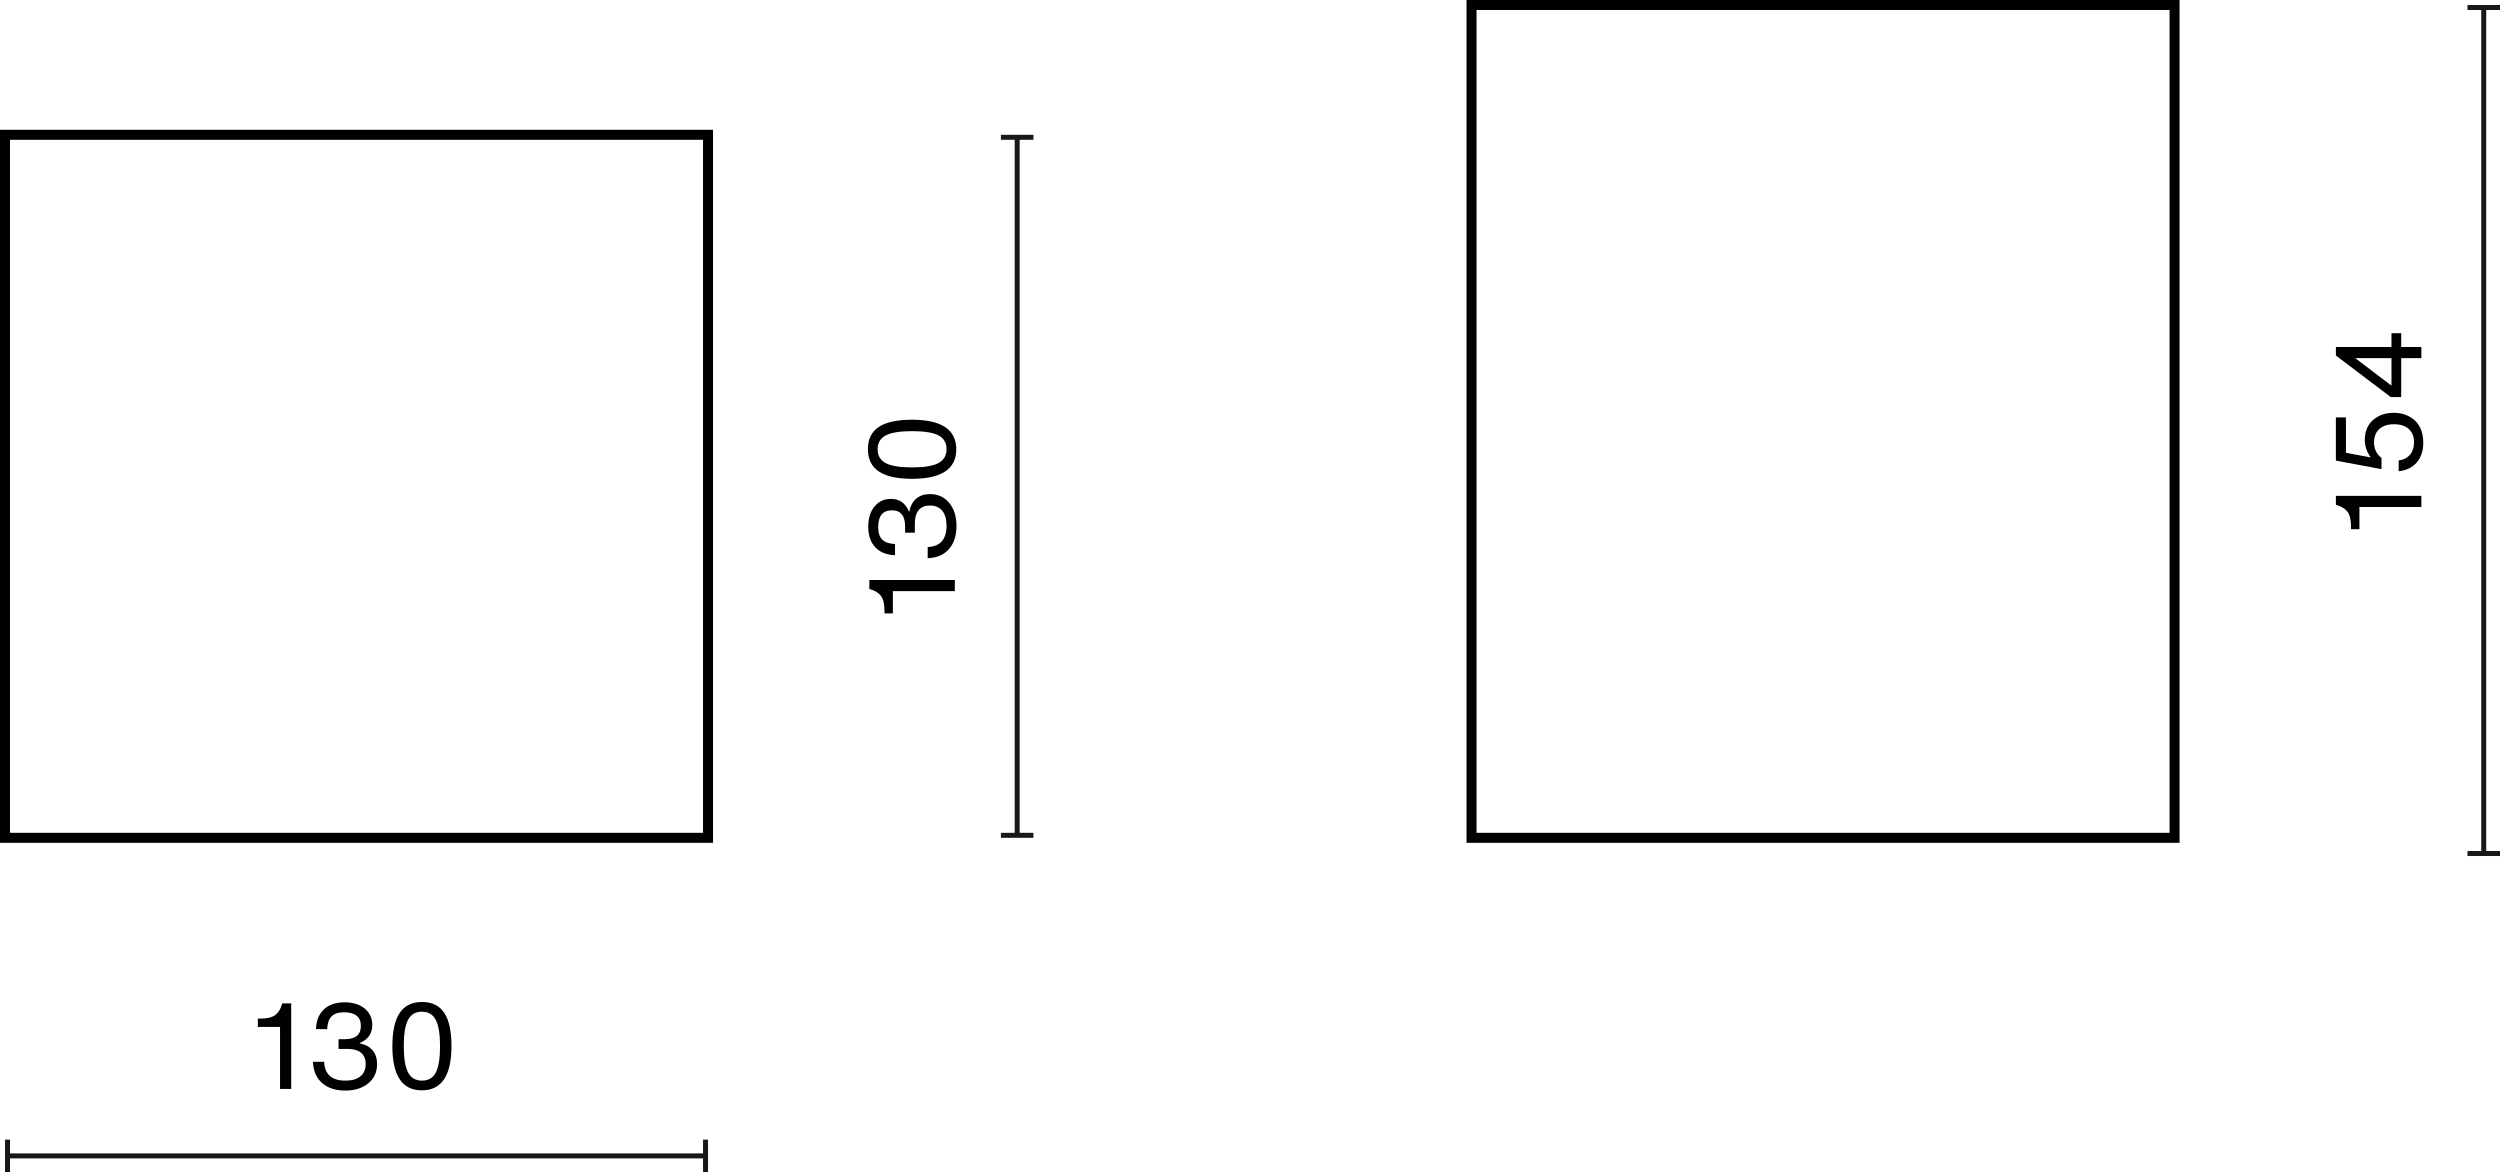
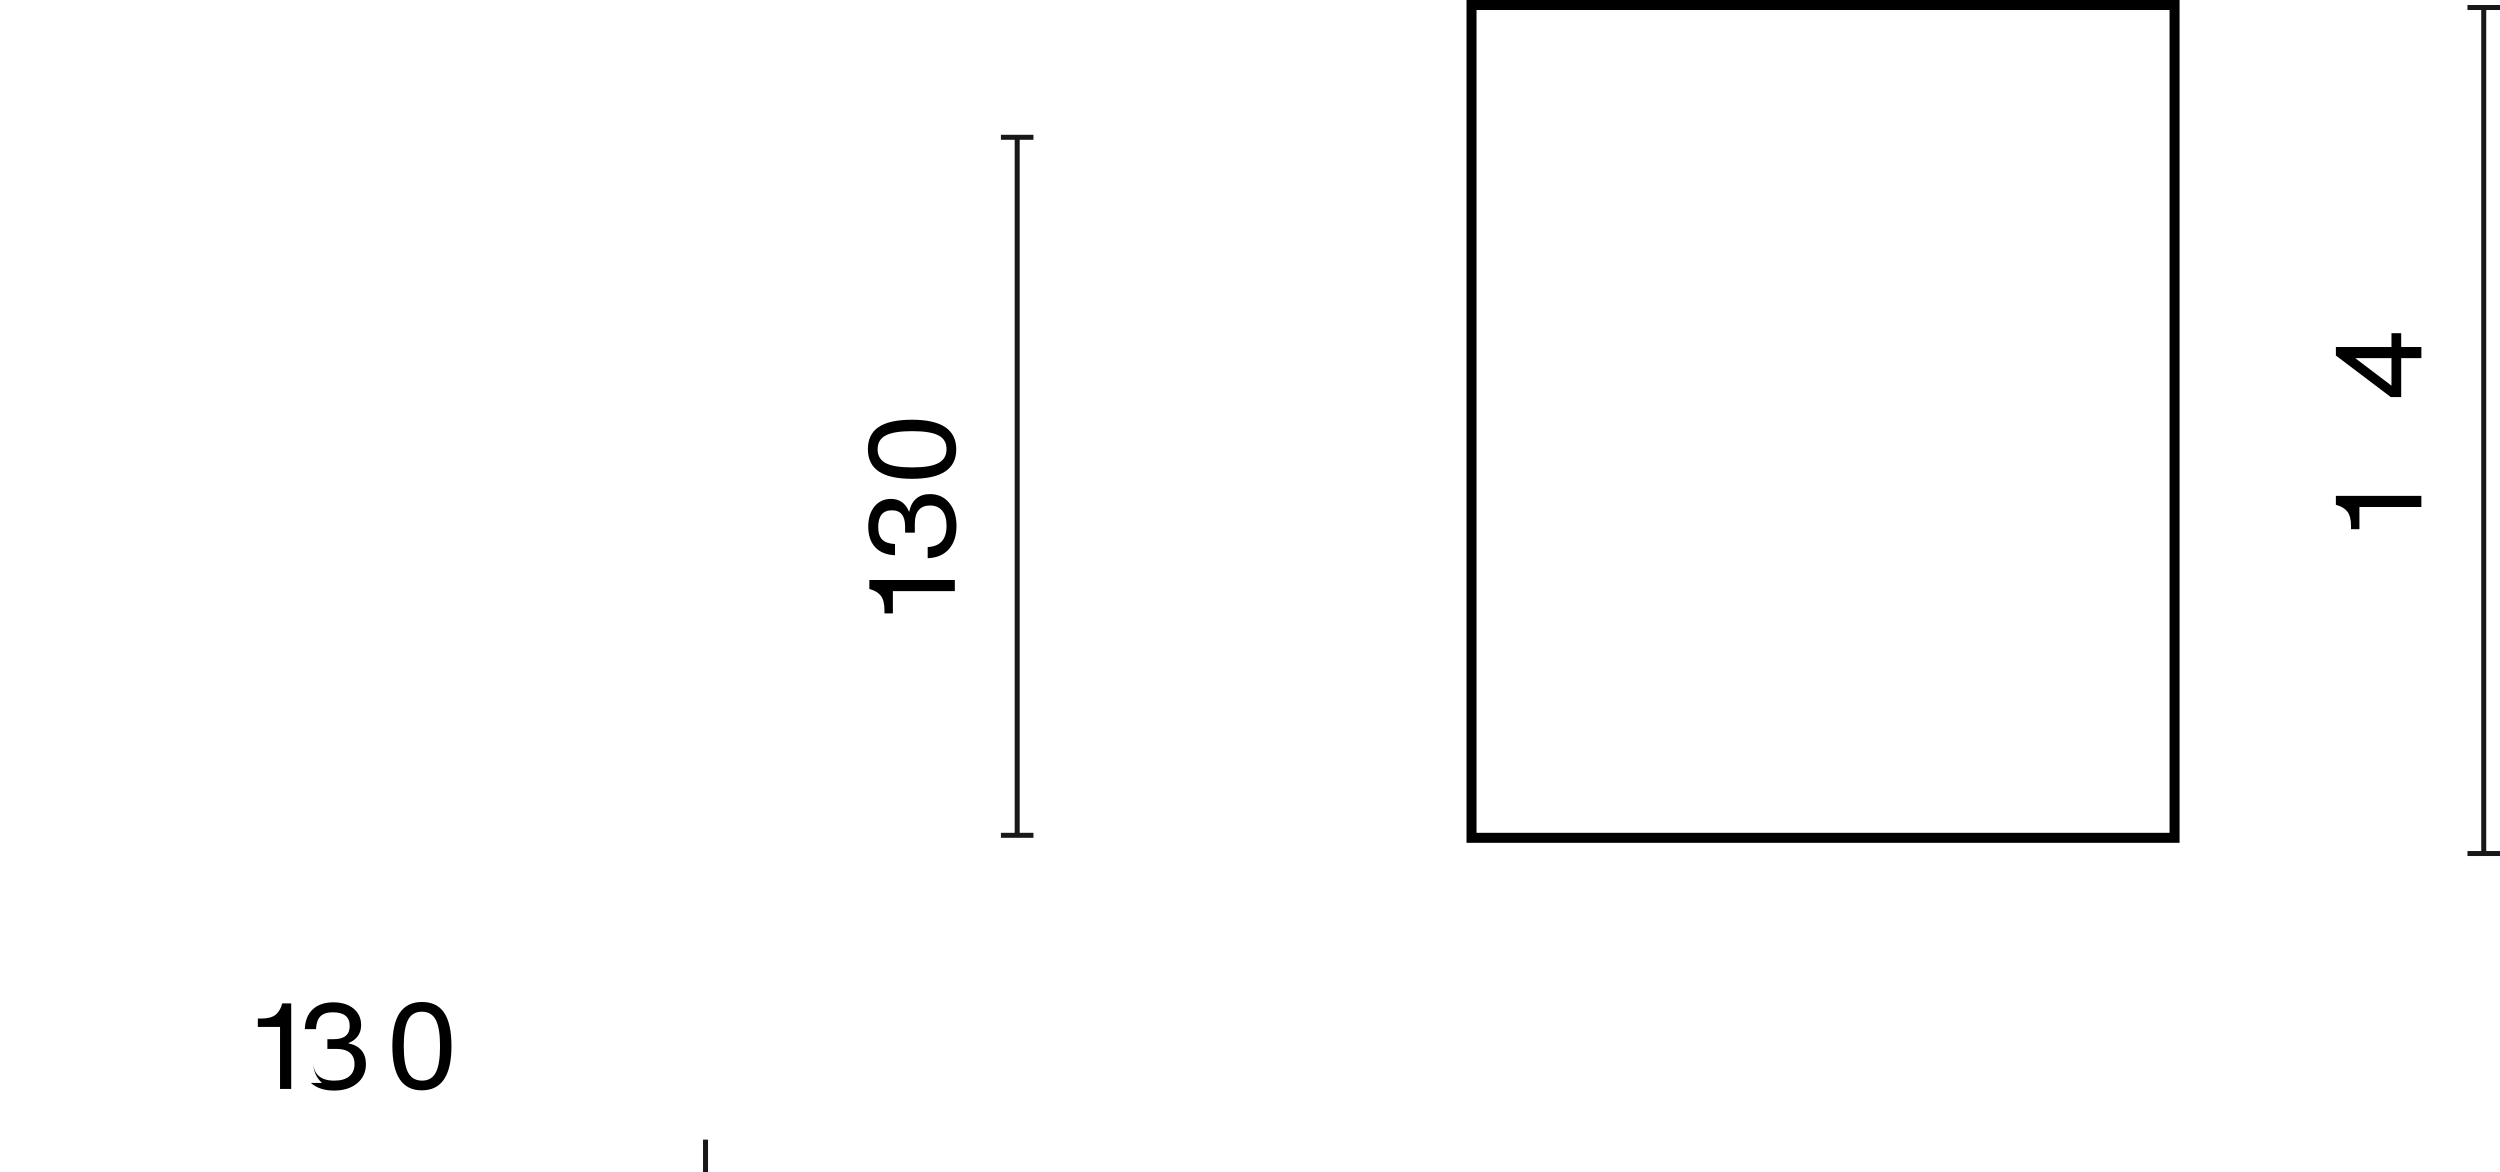
<svg xmlns="http://www.w3.org/2000/svg" id="Warstwa_1" data-name="Warstwa 1" width="249.724" height="117.087" viewBox="0 0 249.724 117.087">
  <defs>
    <style>
      .cls-1 {
        isolation: isolate;
      }

      .cls-2 {
        fill: #1a171b;
      }
    </style>
  </defs>
  <g>
-     <rect class="cls-2" x=".75" y="115.212" width="69.726" height=".5" />
-     <rect class="cls-2" x=".5" y="113.837" width=".5" height="3.25" />
    <rect class="cls-2" x="70.225" y="113.837" width=".5" height="3.25" />
  </g>
  <g class="cls-1">
    <path d="M27.973,108.771v-6.188h-2.219v-.84h.324c.624,0,1.096-.115,1.415-.348,.304-.231,.523-.575,.66-1.031l.035-.132h.9v8.539h-1.116Z" />
-     <path d="M32.167,108.177c-.571-.507-.873-1.213-.905-2.116h1.115c.057,1.255,.764,1.883,2.123,1.883,.664,0,1.167-.146,1.512-.438,.344-.292,.516-.698,.516-1.218,0-.487-.152-.861-.456-1.121s-.752-.39-1.344-.39h-.911v-.972h.611c1.08,0,1.619-.44,1.619-1.319,0-.912-.56-1.367-1.679-1.367-.56,0-.974,.132-1.241,.396s-.418,.691-.45,1.283h-1.115c.032-.855,.298-1.515,.798-1.979s1.186-.696,2.057-.696c.832,0,1.503,.208,2.015,.624,.504,.424,.756,.972,.756,1.644,0,.848-.42,1.447-1.259,1.799v.036c.567,.111,.999,.346,1.295,.701,.296,.356,.443,.81,.443,1.361,0,.8-.291,1.439-.875,1.919-.584,.488-1.355,.731-2.314,.731-.968,0-1.737-.254-2.31-.762Z" />
+     <path d="M32.167,108.177c-.571-.507-.873-1.213-.905-2.116c.057,1.255,.764,1.883,2.123,1.883,.664,0,1.167-.146,1.512-.438,.344-.292,.516-.698,.516-1.218,0-.487-.152-.861-.456-1.121s-.752-.39-1.344-.39h-.911v-.972h.611c1.08,0,1.619-.44,1.619-1.319,0-.912-.56-1.367-1.679-1.367-.56,0-.974,.132-1.241,.396s-.418,.691-.45,1.283h-1.115c.032-.855,.298-1.515,.798-1.979s1.186-.696,2.057-.696c.832,0,1.503,.208,2.015,.624,.504,.424,.756,.972,.756,1.644,0,.848-.42,1.447-1.259,1.799v.036c.567,.111,.999,.346,1.295,.701,.296,.356,.443,.81,.443,1.361,0,.8-.291,1.439-.875,1.919-.584,.488-1.355,.731-2.314,.731-.968,0-1.737-.254-2.31-.762Z" />
    <path d="M39.194,104.501c0-1.495,.245-2.604,.737-3.328,.491-.724,1.233-1.085,2.225-1.085s1.729,.359,2.213,1.079,.726,1.831,.726,3.334c0,2.942-.987,4.413-2.963,4.413-1.958,0-2.938-1.471-2.938-4.413Zm2.962,3.442c.64,0,1.1-.271,1.379-.815,.28-.544,.42-1.419,.42-2.627,0-1.207-.142-2.083-.426-2.626-.283-.544-.745-.816-1.385-.816s-1.102,.272-1.386,.816c-.283,.543-.426,1.419-.426,2.626,0,1.216,.145,2.091,.432,2.627,.288,.544,.752,.815,1.392,.815Z" />
  </g>
  <g>
    <rect class="cls-2" x="247.849" y=".75" width=".5" height="84.508" />
    <rect class="cls-2" x="246.474" y="85.008" width="3.25" height=".5" />
    <rect class="cls-2" x="246.474" y=".5" width="3.25" height=".5" />
  </g>
  <g class="cls-1">
    <path d="M241.869,50.644h-6.188v2.219h-.84v-.323c0-.624-.115-1.096-.348-1.416-.232-.304-.576-.523-1.031-.659l-.132-.036v-.899h8.539v1.115Z" />
-     <path d="M241.407,46.197c-.436,.5-1.037,.793-1.805,.881v-1.079c.496-.071,.875-.268,1.139-.587,.265-.32,.396-.729,.396-1.224,0-.576-.176-1.021-.527-1.337-.353-.316-.844-.475-1.476-.475-.624,0-1.111,.16-1.464,.48-.352,.319-.527,.76-.527,1.318,0,.664,.248,1.188,.744,1.572v1.115l-4.558-.852v-4.318h1.007v3.538l2.436,.456,.023-.023c-.384-.536-.576-1.107-.576-1.716,0-.831,.272-1.495,.816-1.991,.551-.479,1.243-.719,2.074-.719,.855,0,1.563,.26,2.123,.779,.552,.527,.828,1.264,.828,2.207,0,.815-.219,1.473-.654,1.973Z" />
    <path d="M238.883,34.661v-1.379h.972v1.379h2.015v1.116h-2.015v3.885h-1.043l-5.481-4.149v-.852h5.553Zm0,1.116h-3.586v.023l3.586,2.723v-2.746Z" />
  </g>
  <g>
    <rect class="cls-2" x="101.356" y="13.715" width=".5" height="69.725" />
    <rect class="cls-2" x="99.981" y="83.189" width="3.25" height=".5" />
    <rect class="cls-2" x="99.981" y="13.464" width="3.25" height=".5" />
  </g>
  <g class="cls-1">
    <path d="M95.377,59.049h-6.188v2.22h-.84v-.324c0-.624-.116-1.095-.348-1.415-.232-.304-.576-.523-1.031-.66l-.132-.035v-.9h8.539v1.115Z" />
    <path d="M94.783,54.854c-.508,.572-1.214,.874-2.117,.905v-1.115c1.256-.056,1.883-.764,1.883-2.122,0-.664-.146-1.168-.438-1.512s-.697-.516-1.217-.516c-.488,0-.862,.152-1.122,.456s-.39,.752-.39,1.343v.912h-.972v-.612c0-1.079-.439-1.619-1.319-1.619-.911,0-1.367,.561-1.367,1.68,0,.56,.132,.973,.396,1.241,.264,.268,.691,.418,1.283,.45v1.115c-.855-.032-1.516-.299-1.979-.798-.464-.5-.695-1.186-.695-2.058,0-.831,.208-1.502,.624-2.014,.424-.504,.971-.756,1.643-.756,.848,0,1.447,.42,1.799,1.259h.036c.112-.567,.346-.999,.702-1.295,.355-.296,.81-.444,1.361-.444,.799,0,1.438,.292,1.919,.876,.487,.583,.731,1.355,.731,2.314,0,.968-.254,1.737-.762,2.309Z" />
    <path d="M91.107,47.828c-1.495,0-2.604-.245-3.328-.737-.724-.491-1.086-1.233-1.086-2.225s.36-1.729,1.079-2.213c.72-.483,1.831-.726,3.335-.726,2.942,0,4.413,.987,4.413,2.963,0,1.959-1.471,2.938-4.413,2.938Zm3.441-2.962c0-.64-.271-1.1-.815-1.38-.544-.279-1.419-.419-2.626-.419-1.208,0-2.083,.142-2.627,.426s-.815,.745-.815,1.385,.271,1.102,.815,1.386c.544,.283,1.419,.426,2.627,.426,1.215,0,2.091-.145,2.626-.432,.544-.288,.815-.752,.815-1.392Z" />
  </g>
-   <path d="M71.225,84.189H0V12.964H71.225V84.189ZM1,83.189H70.225V13.964H1V83.189Z" />
  <path d="M217.716,84.189h-71.226V0h71.226V84.189Zm-70.226-1h69.226V1h-69.226V83.189Z" />
</svg>